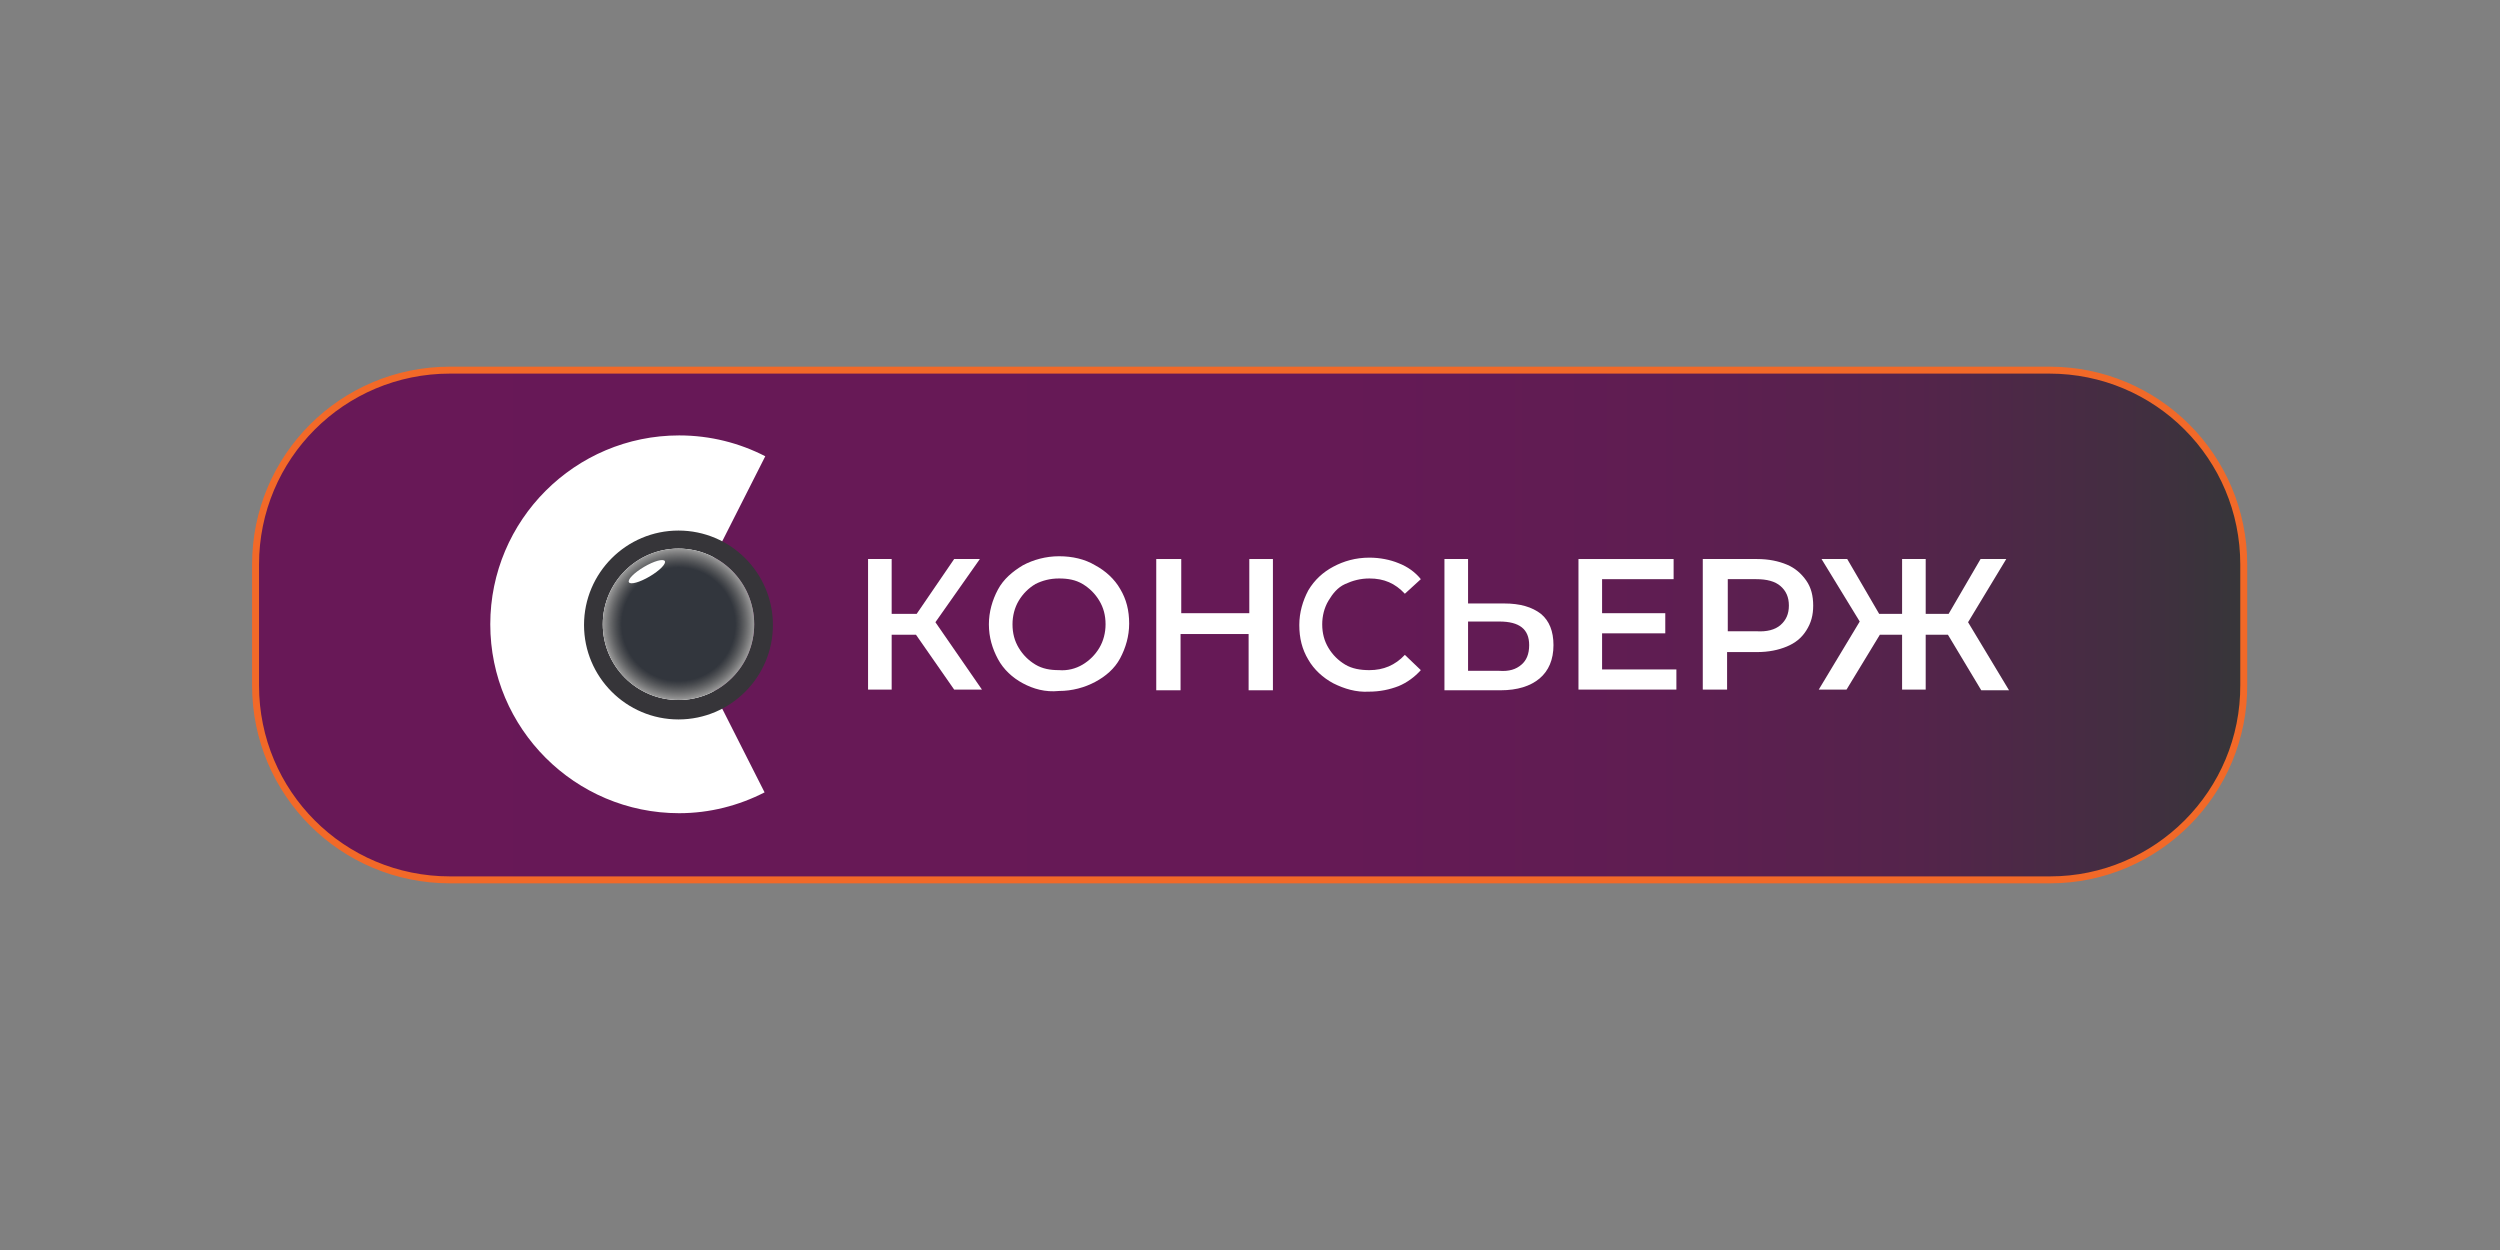
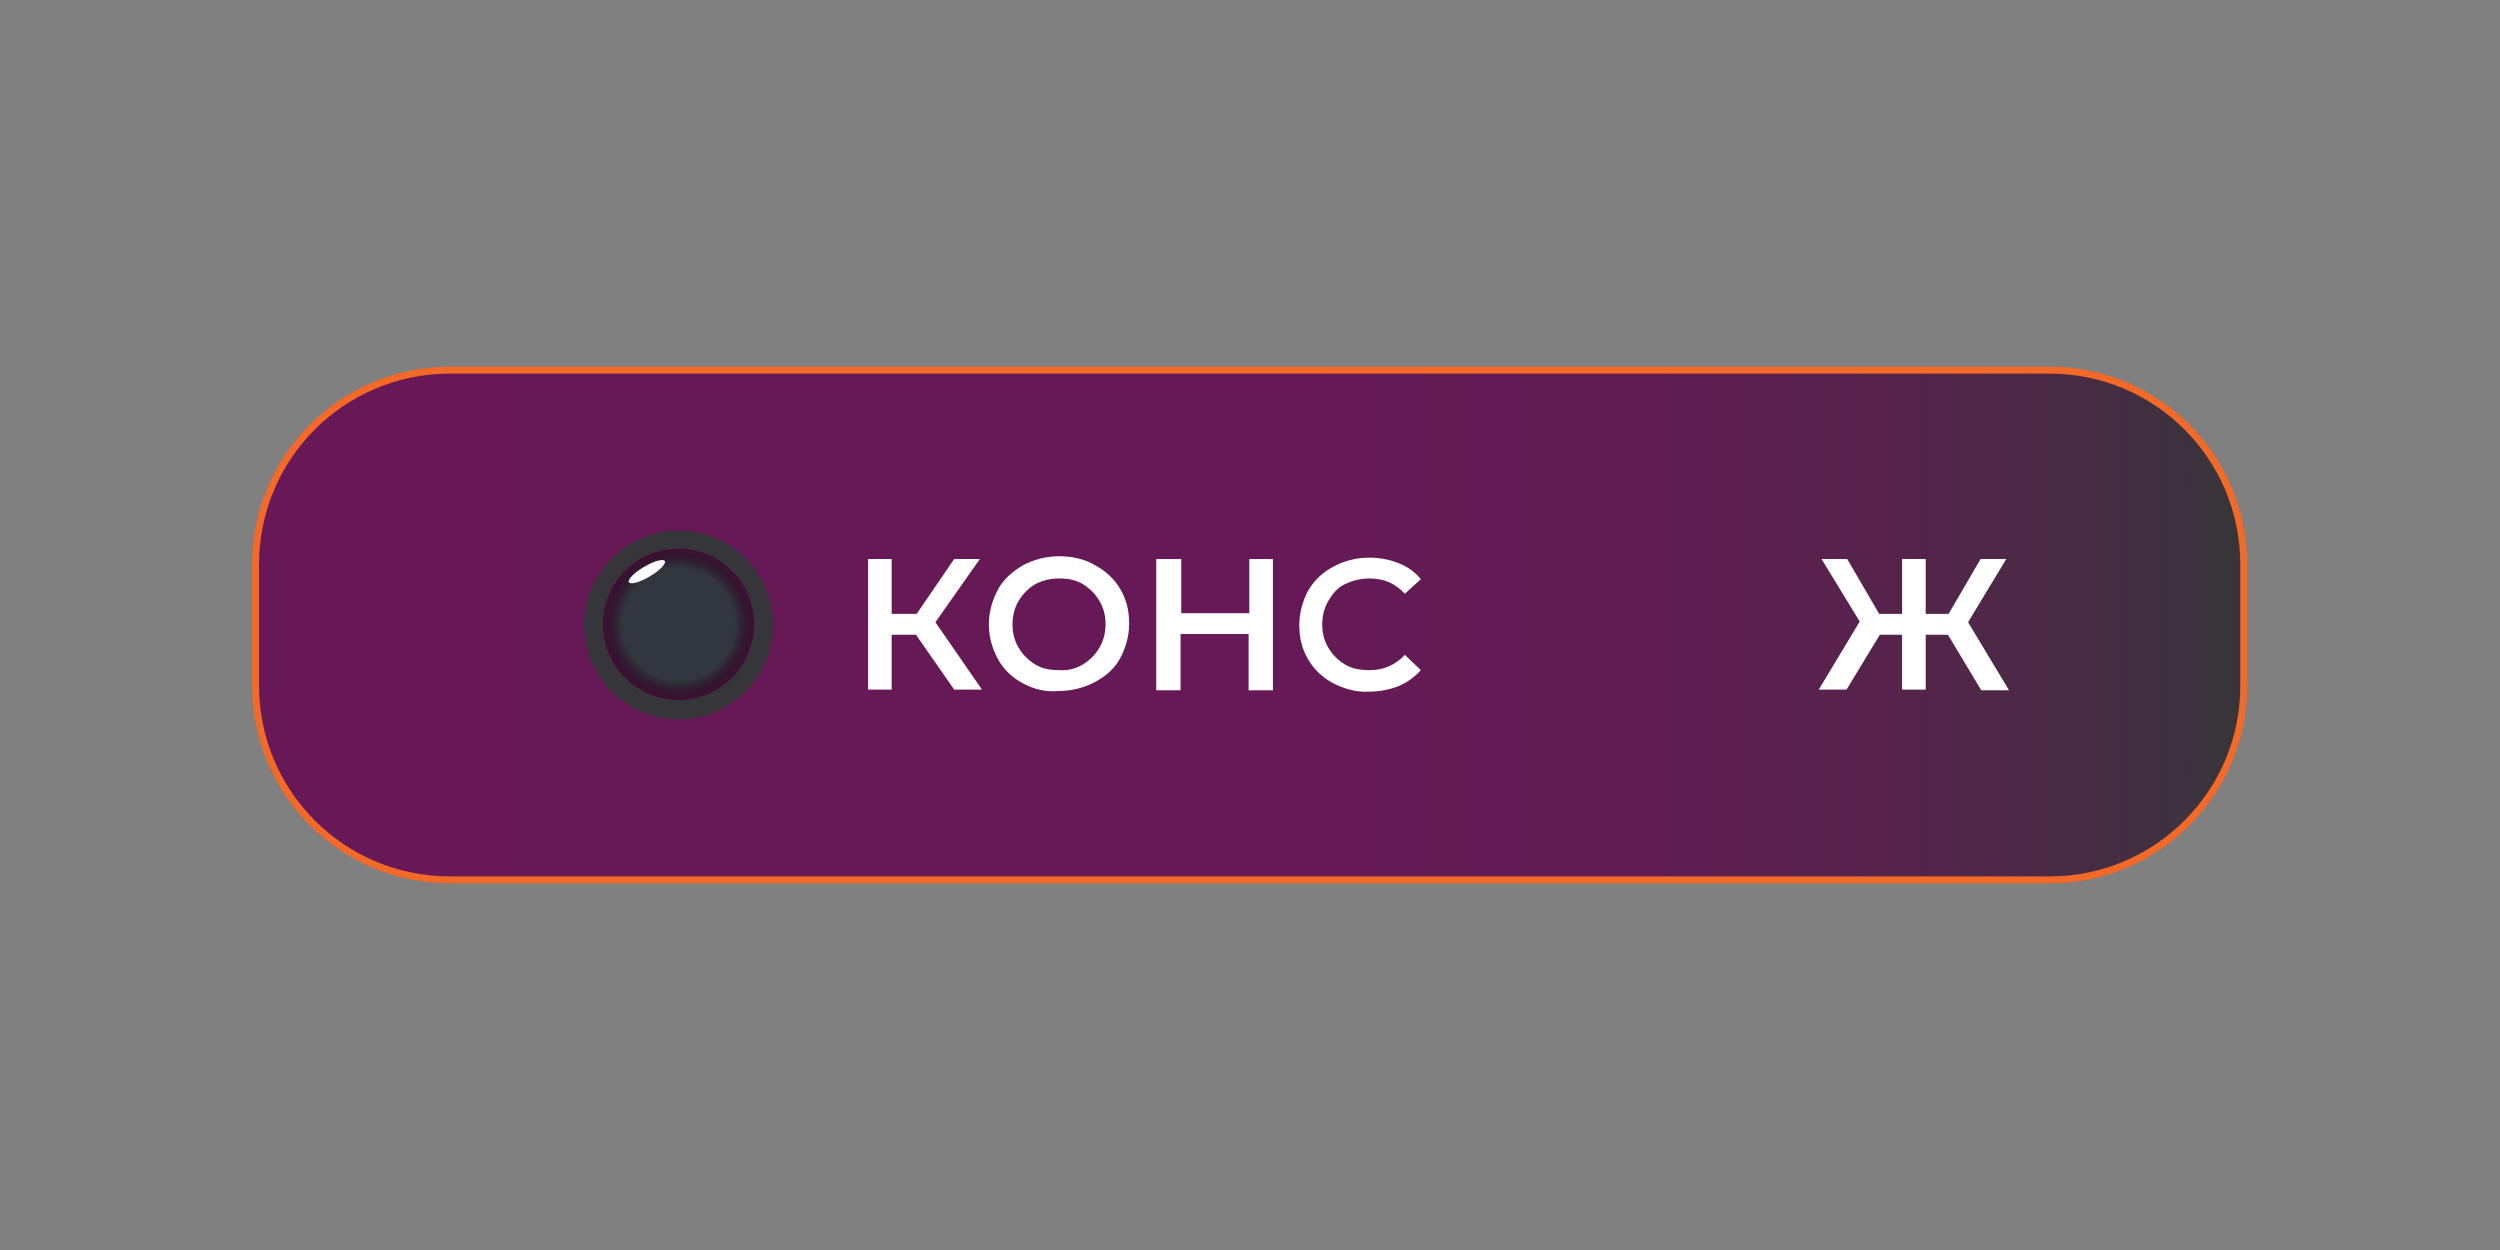
<svg xmlns="http://www.w3.org/2000/svg" id="Layer_1" x="0px" y="0px" viewBox="0 0 360 180" style="enable-background:new 0 0 360 180;" xml:space="preserve">
  <rect x="0" y="0" width="360" height="180" fill="#808080" stroke="none" />
  <style type="text/css"> .st0{fill:url(#SVGID_1_);stroke:#F26928;stroke-miterlimit:10;} .st1{fill:#FFFFFF;} .st2{fill:#363539;} .st3{fill:url(#SVGID_00000075860958396230230330000016567728601504968848_);} </style>
  <linearGradient id="SVGID_1_" gradientUnits="userSpaceOnUse" x1="36.849" y1="90" x2="323.151" y2="90">
    <stop offset="0" style="stop-color:#681857" />
    <stop offset="0.517" style="stop-color:#661956" />
    <stop offset="0.703" style="stop-color:#5F1D52" />
    <stop offset="0.836" style="stop-color:#54244B" />
    <stop offset="0.942" style="stop-color:#432E41" />
    <stop offset="1" style="stop-color:#363639" />
  </linearGradient>
  <path class="st0" d="M295.2,126.7H64.8c-15.5,0-28-12.5-28-28V81.3c0-15.5,12.5-28,28-28h230.3c15.5,0,28,12.5,28,28v17.3 C323.2,114.1,310.6,126.7,295.2,126.7z" />
  <g>
-     <path class="st1" d="M97.9,90l12.3-24.3c-3.7-1.9-7.9-3-12.4-3c-15,0-27.2,12.2-27.2,27.2s12.2,27.2,27.2,27.2 c4.4,0,8.6-1.1,12.3-3L97.9,90L97.9,90z" />
    <g>
      <circle class="st2" cx="97.6" cy="89.9" r="2.7" />
      <path class="st2" d="M97.7,76.4c-7.5,0-13.6,6.1-13.6,13.6s6.1,13.6,13.6,13.6c7.5,0,13.6-6.1,13.6-13.6S105.2,76.4,97.7,76.4z M97.7,100.8c-6,0-10.9-4.9-10.9-10.9s4.9-10.9,10.9-10.9s10.9,4.9,10.9,10.9S103.7,100.8,97.7,100.8z" />
    </g>
-     <circle class="st1" cx="97.7" cy="89.9" r="10.9" />
    <radialGradient id="SVGID_00000171685525473852053120000000116594642455925133_" cx="97.705" cy="629.785" r="10.872" gradientTransform="matrix(1 0 0 1 0 -539.89)" gradientUnits="userSpaceOnUse">
      <stop offset="0.75" style="stop-color:#32363D" />
      <stop offset="1" style="stop-color:#020202;stop-opacity:0.4" />
    </radialGradient>
    <circle style="fill:url(#SVGID_00000171685525473852053120000000116594642455925133_);" cx="97.7" cy="89.9" r="10.9" />
    <ellipse transform="matrix(0.862 -0.508 0.508 0.862 -28.912 58.672)" class="st1" cx="93.1" cy="82.3" rx="3" ry="0.8" />
    <g>
      <path class="st1" d="M131.9,91.4h-3.5v7.9h-3.4V80.5h3.4v7.9h3.6l5.4-7.9h3.7l-6.4,9.1l6.7,9.7h-4L131.9,91.4z" />
      <path class="st1" d="M147.3,98.4c-1.5-0.8-2.8-2-3.6-3.5s-1.3-3.1-1.3-5c0-1.8,0.5-3.5,1.3-5s2.1-2.6,3.6-3.5 c1.5-0.8,3.3-1.3,5.2-1.3s3.7,0.4,5.2,1.3c1.5,0.8,2.8,2,3.6,3.4c0.9,1.5,1.3,3.1,1.3,5c0,1.8-0.5,3.5-1.3,5s-2.1,2.6-3.6,3.4 c-1.5,0.8-3.3,1.3-5.2,1.3C150.5,99.7,148.8,99.2,147.3,98.4z M155.9,95.7c1-0.6,1.8-1.4,2.4-2.4c0.6-1,0.9-2.2,0.9-3.4 c0-1.3-0.3-2.4-0.9-3.4c-0.6-1-1.4-1.8-2.4-2.4c-1-0.6-2.1-0.8-3.4-0.8c-1.3,0-2.4,0.3-3.4,0.8c-1,0.6-1.8,1.4-2.4,2.4 c-0.6,1-0.9,2.2-0.9,3.4c0,1.3,0.3,2.4,0.9,3.4c0.6,1,1.4,1.8,2.4,2.4c1,0.6,2.1,0.8,3.4,0.8C153.7,96.6,154.9,96.3,155.9,95.7z" />
      <path class="st1" d="M183.3,80.5v18.9h-3.5v-8.1H170v8.1h-3.5V80.5h3.6v7.8h9.8v-7.8H183.3z" />
      <path class="st1" d="M192,98.4c-1.5-0.8-2.8-2-3.6-3.4c-0.9-1.5-1.3-3.1-1.3-5c0-1.8,0.5-3.5,1.3-5c0.9-1.5,2.1-2.6,3.6-3.4 c1.5-0.8,3.2-1.3,5.2-1.3c1.5,0,3,0.3,4.2,0.8c1.3,0.5,2.4,1.3,3.2,2.3l-2.3,2.1c-1.4-1.5-3-2.2-5.1-2.2c-1.3,0-2.4,0.3-3.5,0.8 s-1.8,1.4-2.4,2.4c-0.6,1-0.9,2.2-0.9,3.4c0,1.3,0.3,2.4,0.9,3.4c0.6,1,1.4,1.8,2.4,2.4c1,0.6,2.2,0.8,3.5,0.8 c2,0,3.7-0.7,5.1-2.2l2.3,2.2c-0.9,1-2,1.8-3.2,2.3c-1.3,0.5-2.7,0.8-4.3,0.8C195.3,99.7,193.6,99.2,192,98.4z" />
-       <path class="st1" d="M221.9,88.4c1.2,1,1.8,2.5,1.8,4.5c0,2.1-0.7,3.7-2,4.8c-1.3,1.1-3.2,1.7-5.6,1.7H208V80.5h3.4v6.4h5.2 C218.9,86.9,220.6,87.4,221.9,88.4z M219.1,95.7c0.7-0.6,1.1-1.5,1.1-2.8c0-2.3-1.4-3.4-4.3-3.4h-4.5v7.1h4.5 C217.3,96.7,218.3,96.4,219.1,95.7z" />
-       <path class="st1" d="M241.4,96.4v2.9h-14.1V80.5H241v2.9h-10.3v4.9h9.1v2.9h-9.1v5.2H241.4z" />
-       <path class="st1" d="M257.3,81.3c1.2,0.5,2.1,1.3,2.8,2.3c0.7,1,1,2.2,1,3.6c0,1.4-0.3,2.5-1,3.6s-1.6,1.8-2.8,2.3 c-1.2,0.5-2.6,0.8-4.3,0.8h-4.3v5.4h-3.5V80.5h7.8C254.7,80.5,256.1,80.8,257.3,81.3z M256.4,90c0.8-0.7,1.2-1.6,1.2-2.8 s-0.4-2.1-1.2-2.8c-0.8-0.7-2-1-3.5-1h-4.1v7.5h4.1C254.4,91,255.6,90.7,256.4,90z" />
      <path class="st1" d="M280.5,91.4h-3.2v7.9h-3.4v-7.9h-3.2l-4.8,7.9h-4l5.9-9.8l-5.5-9h3.7l4.6,7.9h3.3v-7.9h3.4v7.9h3.3l4.6-7.9 h3.7l-5.5,9.1l5.9,9.8h-4L280.5,91.4z" />
    </g>
  </g>
  <g> </g>
  <g> </g>
  <g> </g>
  <g> </g>
  <g> </g>
  <g> </g>
  <g> </g>
  <g> </g>
  <g> </g>
  <g> </g>
  <g> </g>
  <g> </g>
  <g> </g>
  <g> </g>
  <g> </g>
</svg>